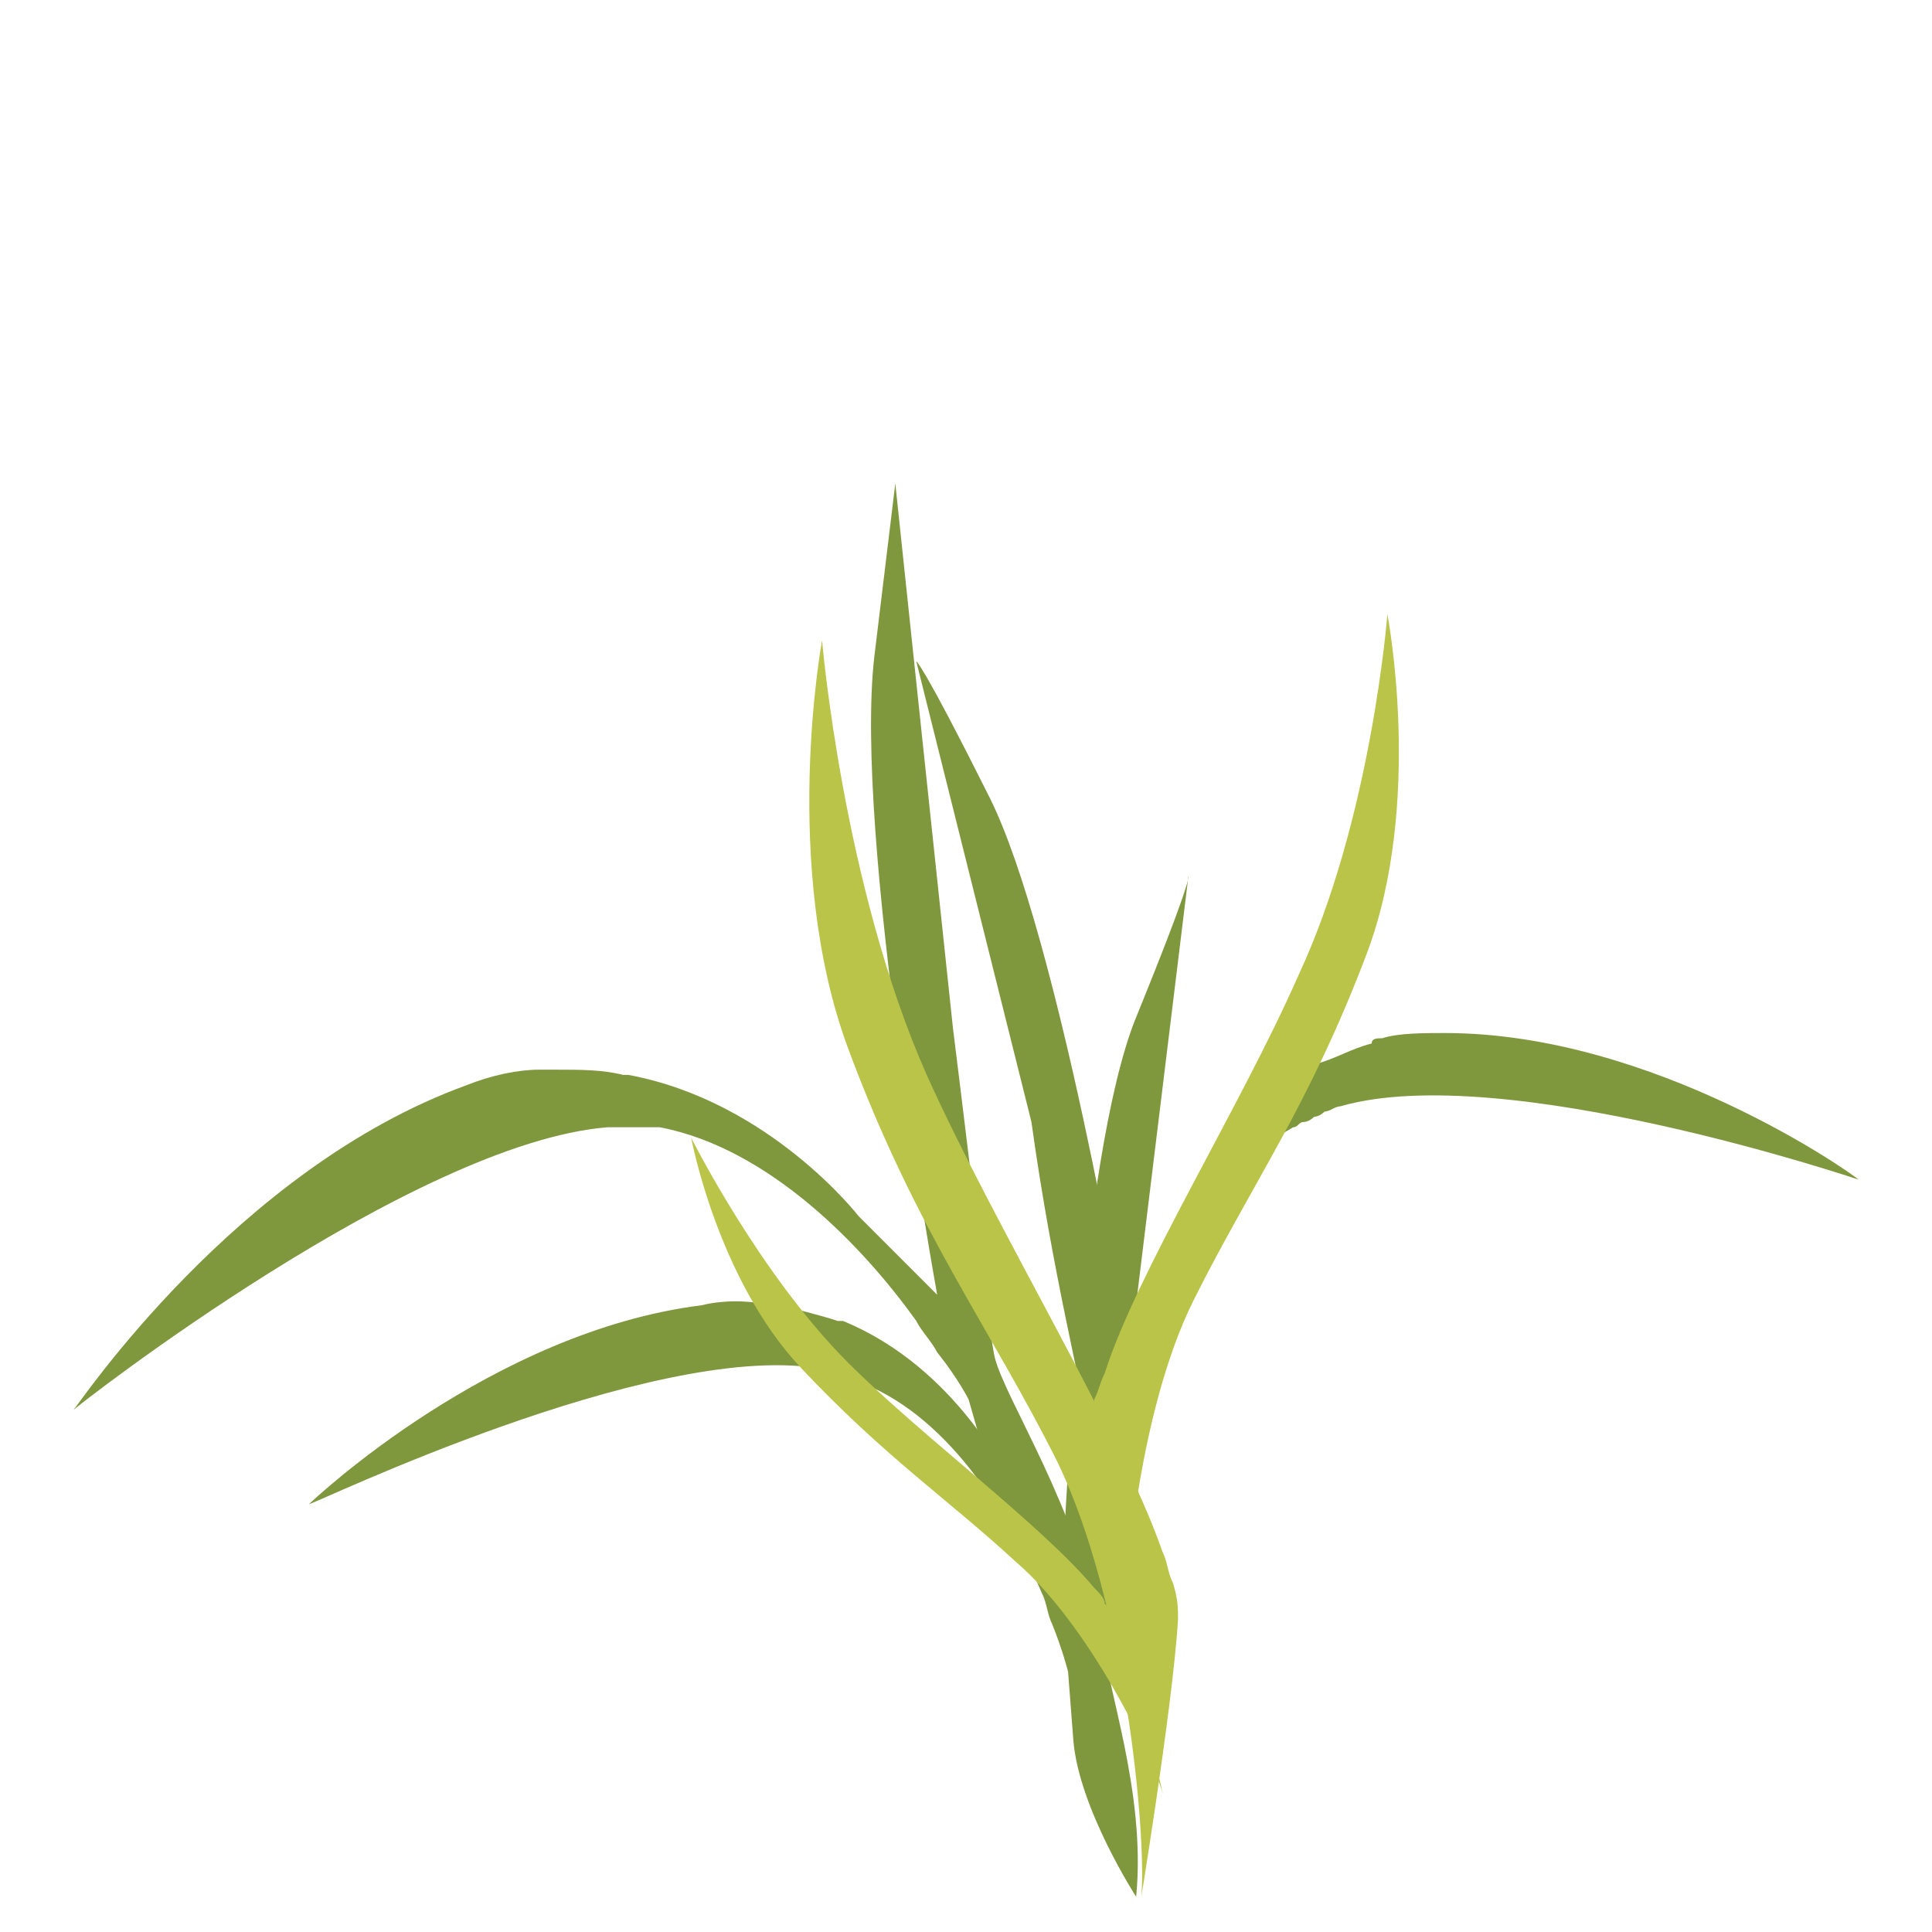
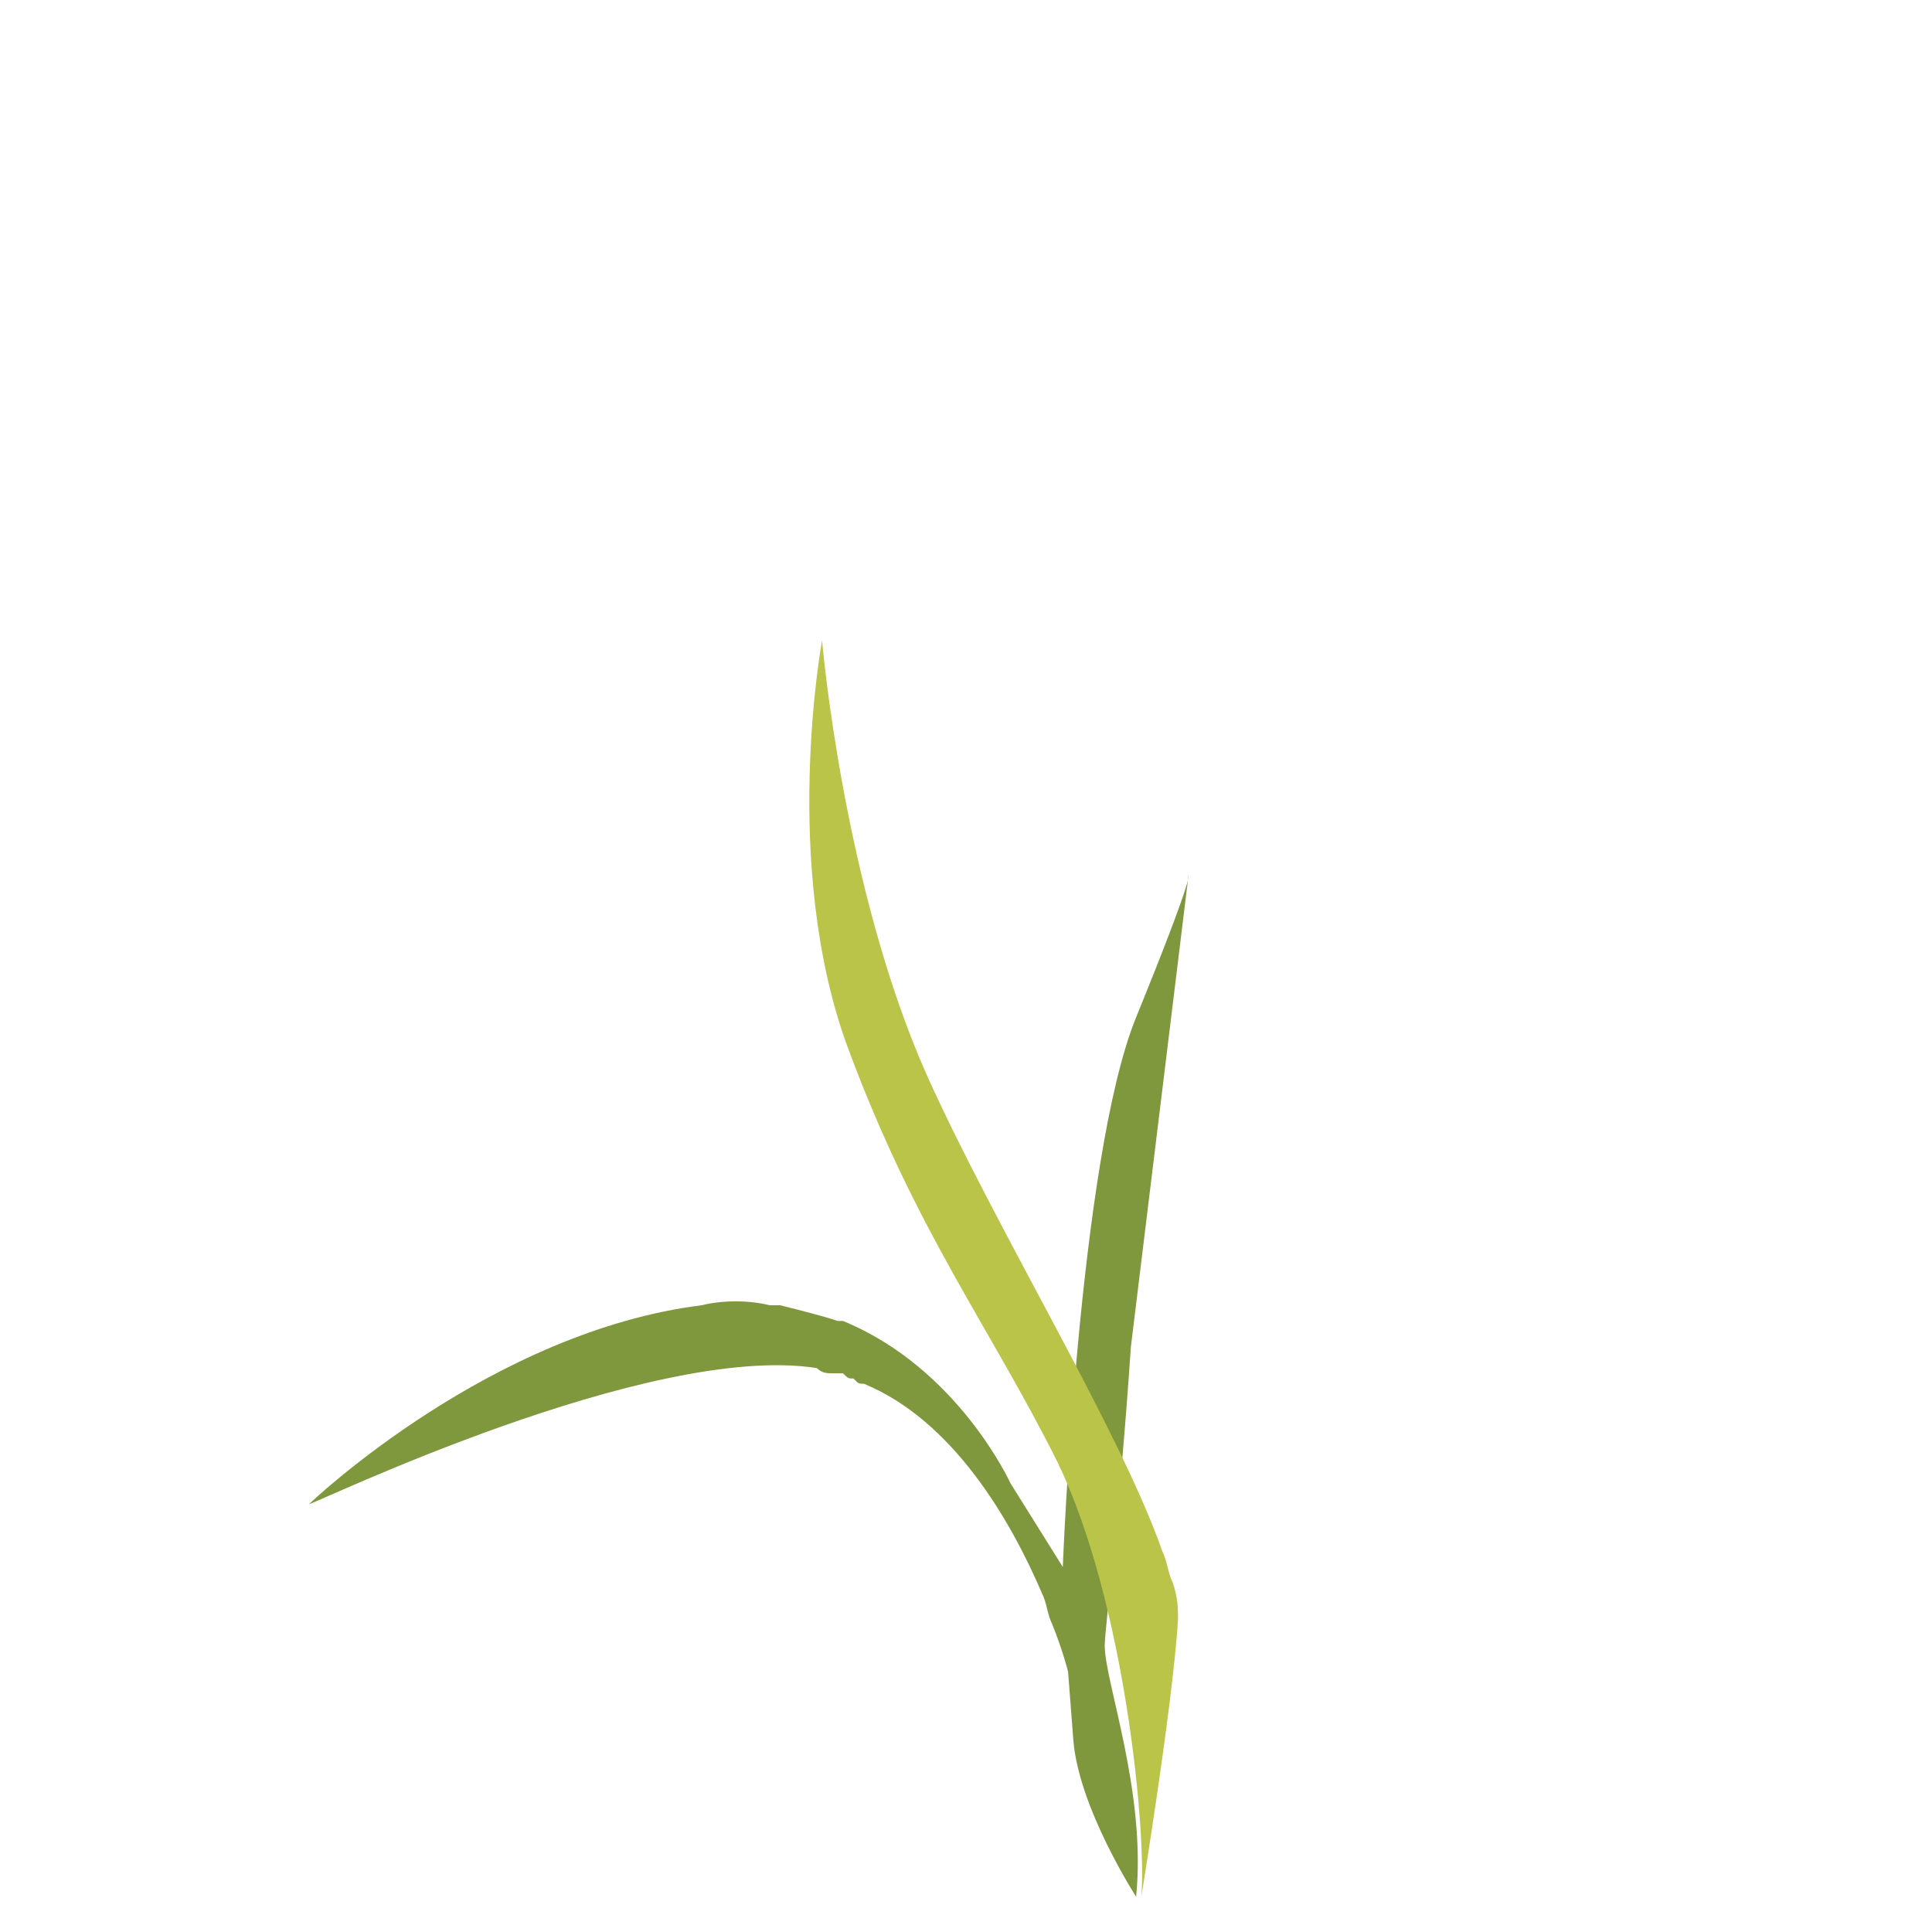
<svg xmlns="http://www.w3.org/2000/svg" version="1.1" id="Слой_1" x="0px" y="0px" width="150px" height="150px" viewBox="0 0 150 150" enable-background="new 0 0 150 150" xml:space="preserve">
  <g>
-     <path fill="#7F983E" d="M77.236,105.401c0.813,3.251,6.501,11.786,8.127,21.135c0,0-6.908-6.504-8.533-12.192   c-1.627-5.691-1.627-5.691-1.627-5.691s-0.813-1.626-2.439-3.657c-0.406-0.813-1.219-1.625-1.625-2.438   c-4.063-5.691-11.38-13.411-19.913-15.038c-0.408,0-0.408,0-0.814,0s-0.406,0-0.813,0s-0.406,0-0.813,0s-0.813,0-1.627,0   c-15.037,1.221-41.048,21.54-41.454,21.947c0.406-0.407,12.599-18.695,30.481-25.199c2.032-0.813,4.065-1.219,5.69-1.219   c0.406,0,0.813,0,1.219,0c2.032,0,3.657,0,5.284,0.406h0.406c10.973,2.033,17.883,10.974,17.883,10.974l6.095,6.098   c0,0-6.501-35.766-4.876-49.583c1.625-13.413,1.625-13.413,1.625-13.413s2.438,23.166,4.472,42.268   C75.609,92.803,76.83,103.776,77.236,105.401z" />
-     <path fill="#7F983E" d="M84.144,109.466c0.406,2.845-1.625,11.785-0.406,19.915c0,0,3.658-7.315,3.252-12.6   c0-5.283,0-5.283,0-5.283s0.406-1.626,0.813-3.658c0-0.813,0.406-1.626,0.813-2.438c1.626-5.69,5.283-14.225,11.786-17.883   c0.406,0,0.406-0.406,0.813-0.406c0,0,0.408,0,0.814-0.406c0,0,0.406,0,0.813-0.406c0.406,0,0.813-0.406,1.219-0.406   c12.6-3.658,40.235,5.689,40.235,5.689c-0.406-0.406-15.85-11.38-32.107-11.38c-1.625,0-3.658,0-4.877,0.406   c-0.406,0-0.813,0-0.813,0.406c-1.626,0.406-2.845,1.22-4.47,1.626c0,0,0,0-0.406,0c-8.13,4.877-10.974,14.224-10.974,14.224   l-3.253,6.911c0,0-5.283-31.295-10.565-41.862c-5.285-10.566-5.691-10.566-5.691-10.566s4.877,19.507,8.941,35.764   C81.706,98.898,84.144,108.246,84.144,109.466z" />
    <path fill="#7F983E" d="M85.771,127.755c0,2.845,3.252,11.381,2.438,19.509c0,0-4.472-6.909-4.878-12.193   c-0.406-5.283-0.406-5.283-0.406-5.283s-0.406-1.626-1.219-3.657c-0.406-0.813-0.406-1.627-0.813-2.439   c-2.438-5.69-6.909-13.412-13.818-16.258c-0.406,0-0.406,0-0.813-0.406c-0.406,0-0.406,0-0.813-0.406c-0.407,0-0.407,0-0.813,0   s-0.813,0-1.22-0.406c-13.006-2.031-39.017,10.567-39.423,10.567c0.406-0.406,14.225-13.411,30.481-15.443   c1.626-0.406,3.657-0.406,5.283,0c0.406,0,0.813,0,0.813,0c1.625,0.406,3.252,0.813,4.471,1.219c0,0,0,0,0.407,0   c8.94,3.657,13.005,12.6,13.005,12.6l4.063,6.501c0,0,1.219-31.699,5.69-42.673c4.471-10.974,4.064-10.974,4.064-10.974   s-2.438,19.916-4.471,36.578C86.989,116.781,85.771,126.536,85.771,127.755z" />
-     <path fill="#BAC449" d="M86.989,126.13c1.22,4.063,3.659,14.631,3.252,13.006c-0.813-2.846-5.691-13.006-11.38-17.885   c-5.283-4.876-10.161-8.127-16.664-15.037c-6.502-6.909-8.534-17.881-8.534-17.881s5.282,10.565,12.193,17.475   c5.688,5.69,15.037,12.6,19.101,17.477c0.406,0.406,0.813,0.813,0.813,1.219C86.583,125.317,86.583,125.724,86.989,126.13z" />
    <path fill="#BAC449" d="M91.461,125.724c-0.406,6.907-3.252,23.978-2.846,21.54c0.407-4.878-1.22-22.761-6.503-33.732   c-5.282-10.568-10.974-17.885-16.256-32.109c-5.284-14.224-2.032-31.701-2.032-31.701s1.626,19.102,8.127,33.733   c5.285,11.786,15.038,27.638,18.29,36.984c0.407,0.813,0.407,1.627,0.813,2.439C91.461,124.097,91.461,124.909,91.461,125.724z" />
  </g>
-   <path fill="#BAC449" d="M84.957,111.092c0.406,5.689,2.846,20.32,2.438,17.883c-0.406-4.065,0.813-19.103,5.284-28.043  c4.47-8.942,8.942-15.038,13.412-26.825c4.469-11.787,1.625-26.417,1.625-26.417s-1.219,15.851-6.909,28.043  c-4.471,10.16-12.599,23.165-15.037,30.887c-0.407,0.813-0.407,1.22-0.813,2.032C84.957,109.466,84.957,110.278,84.957,111.092z" />
</svg>